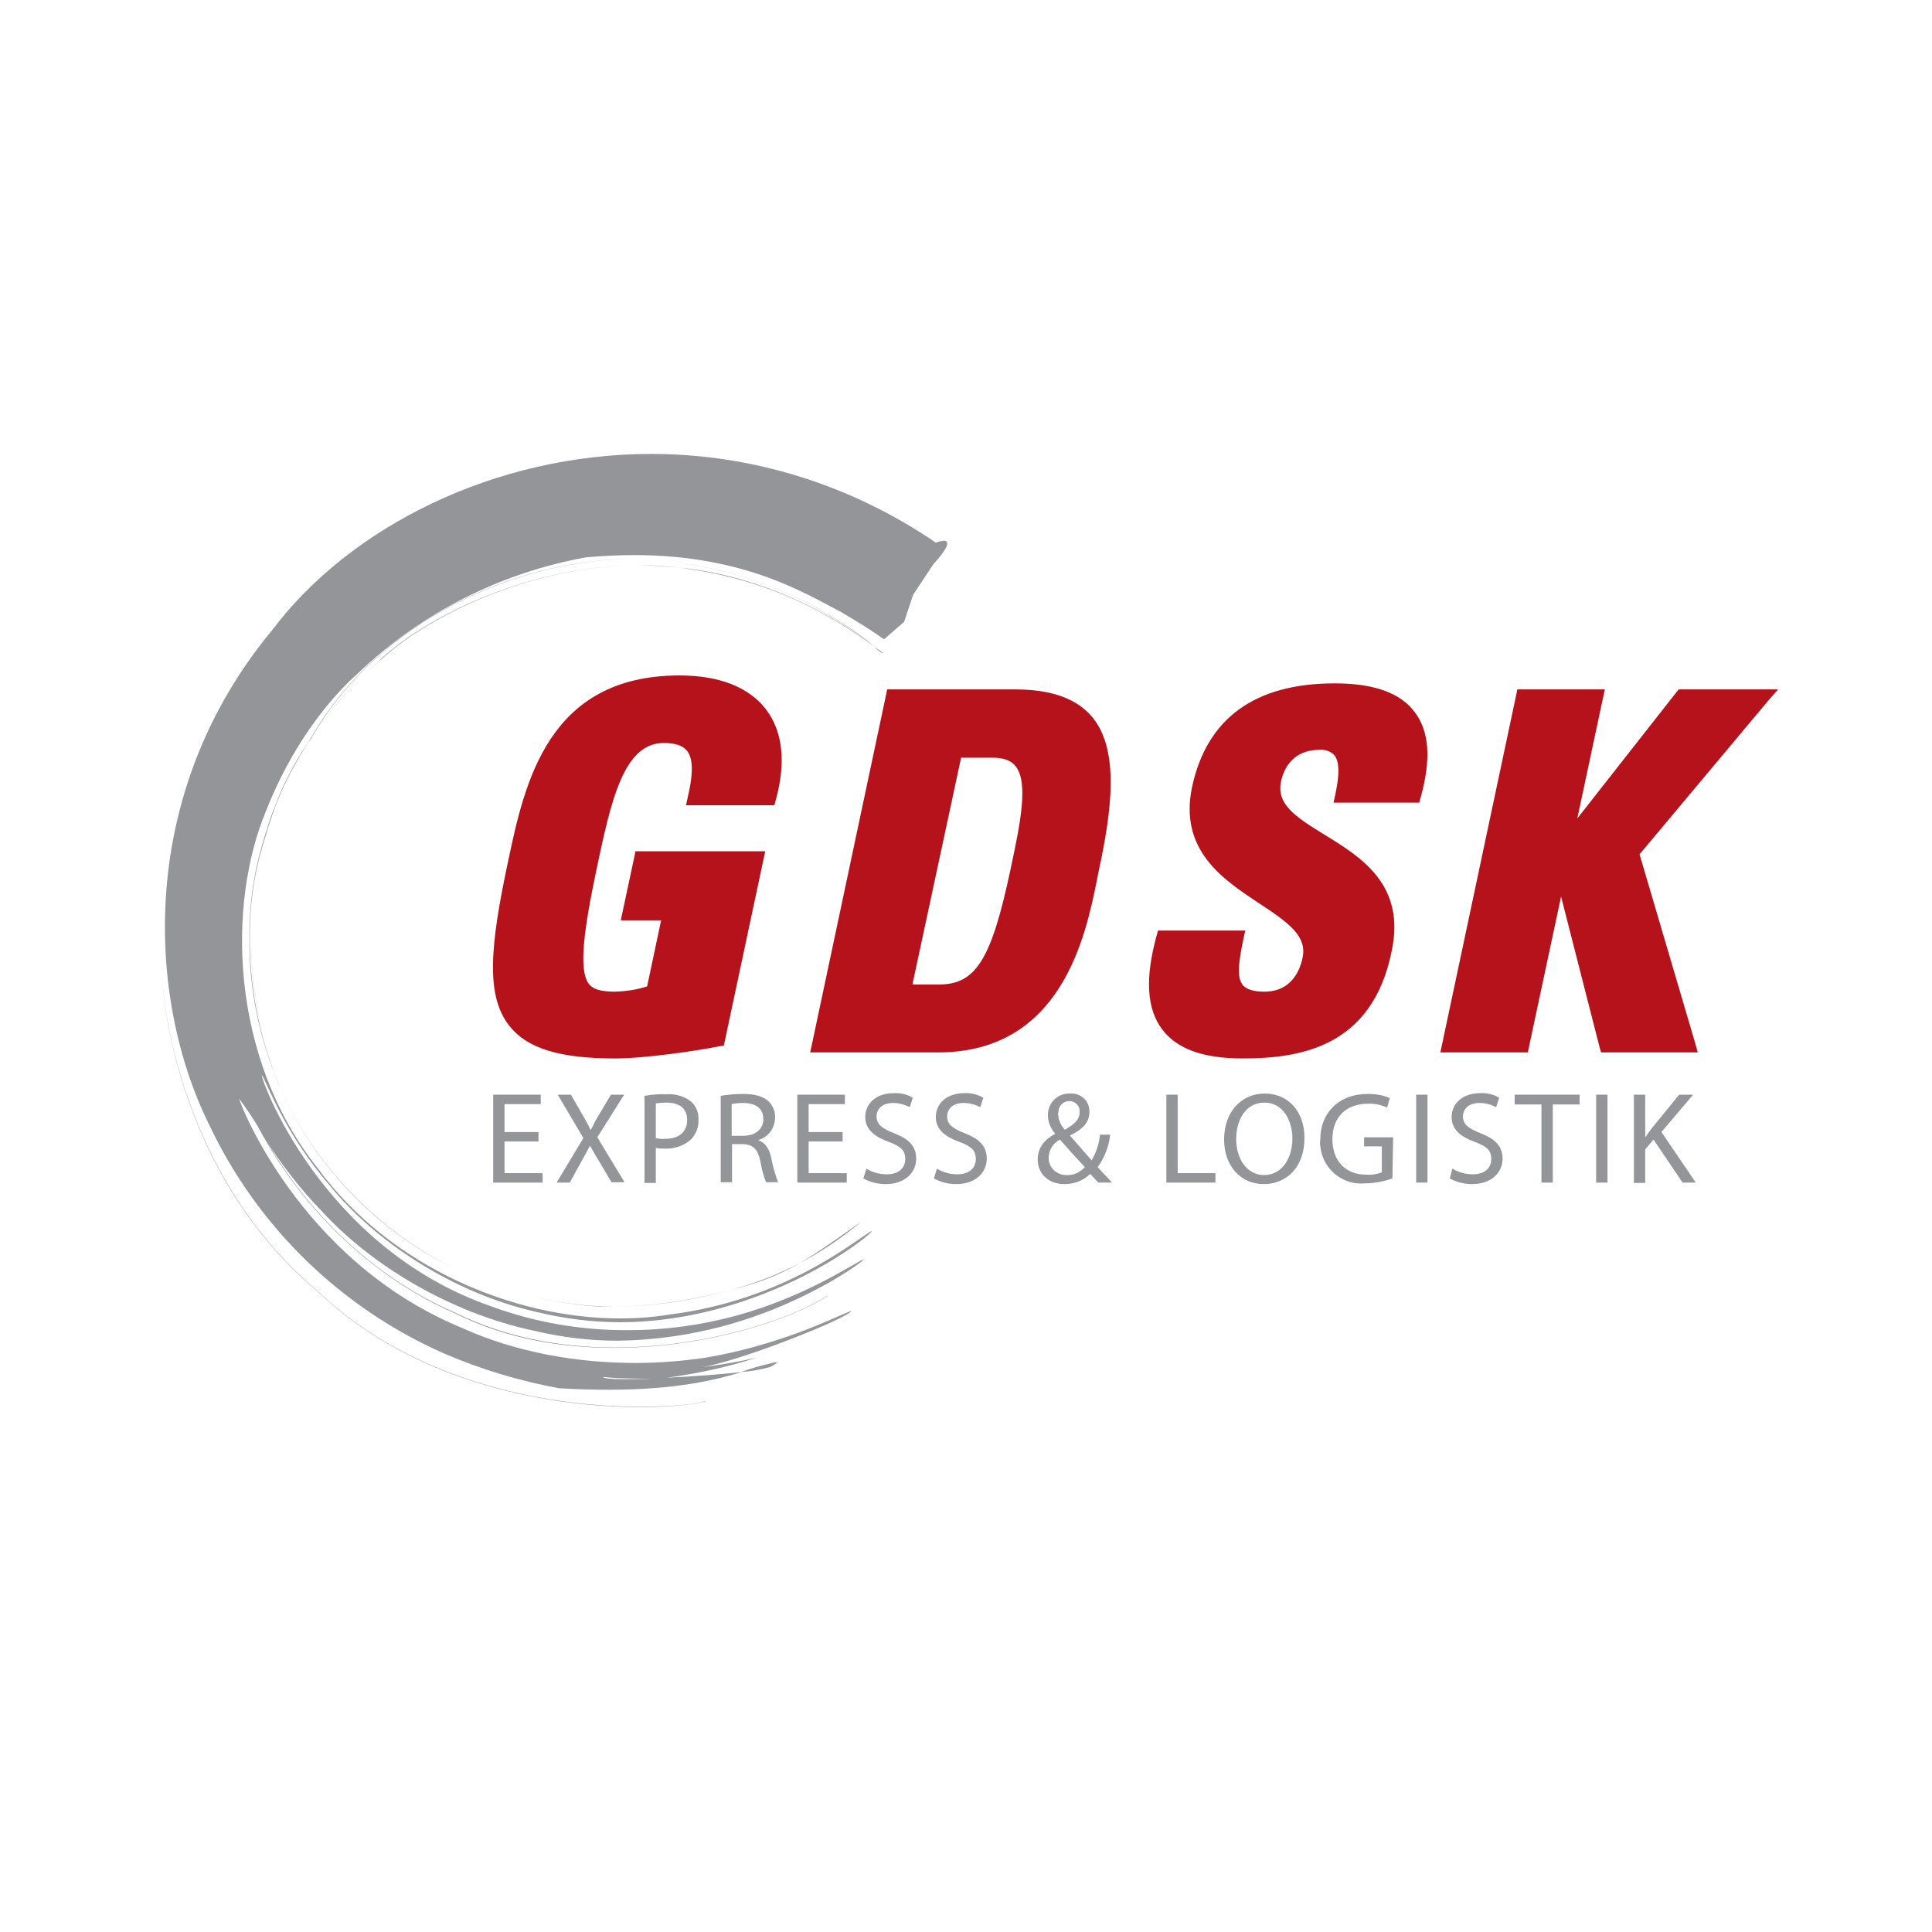
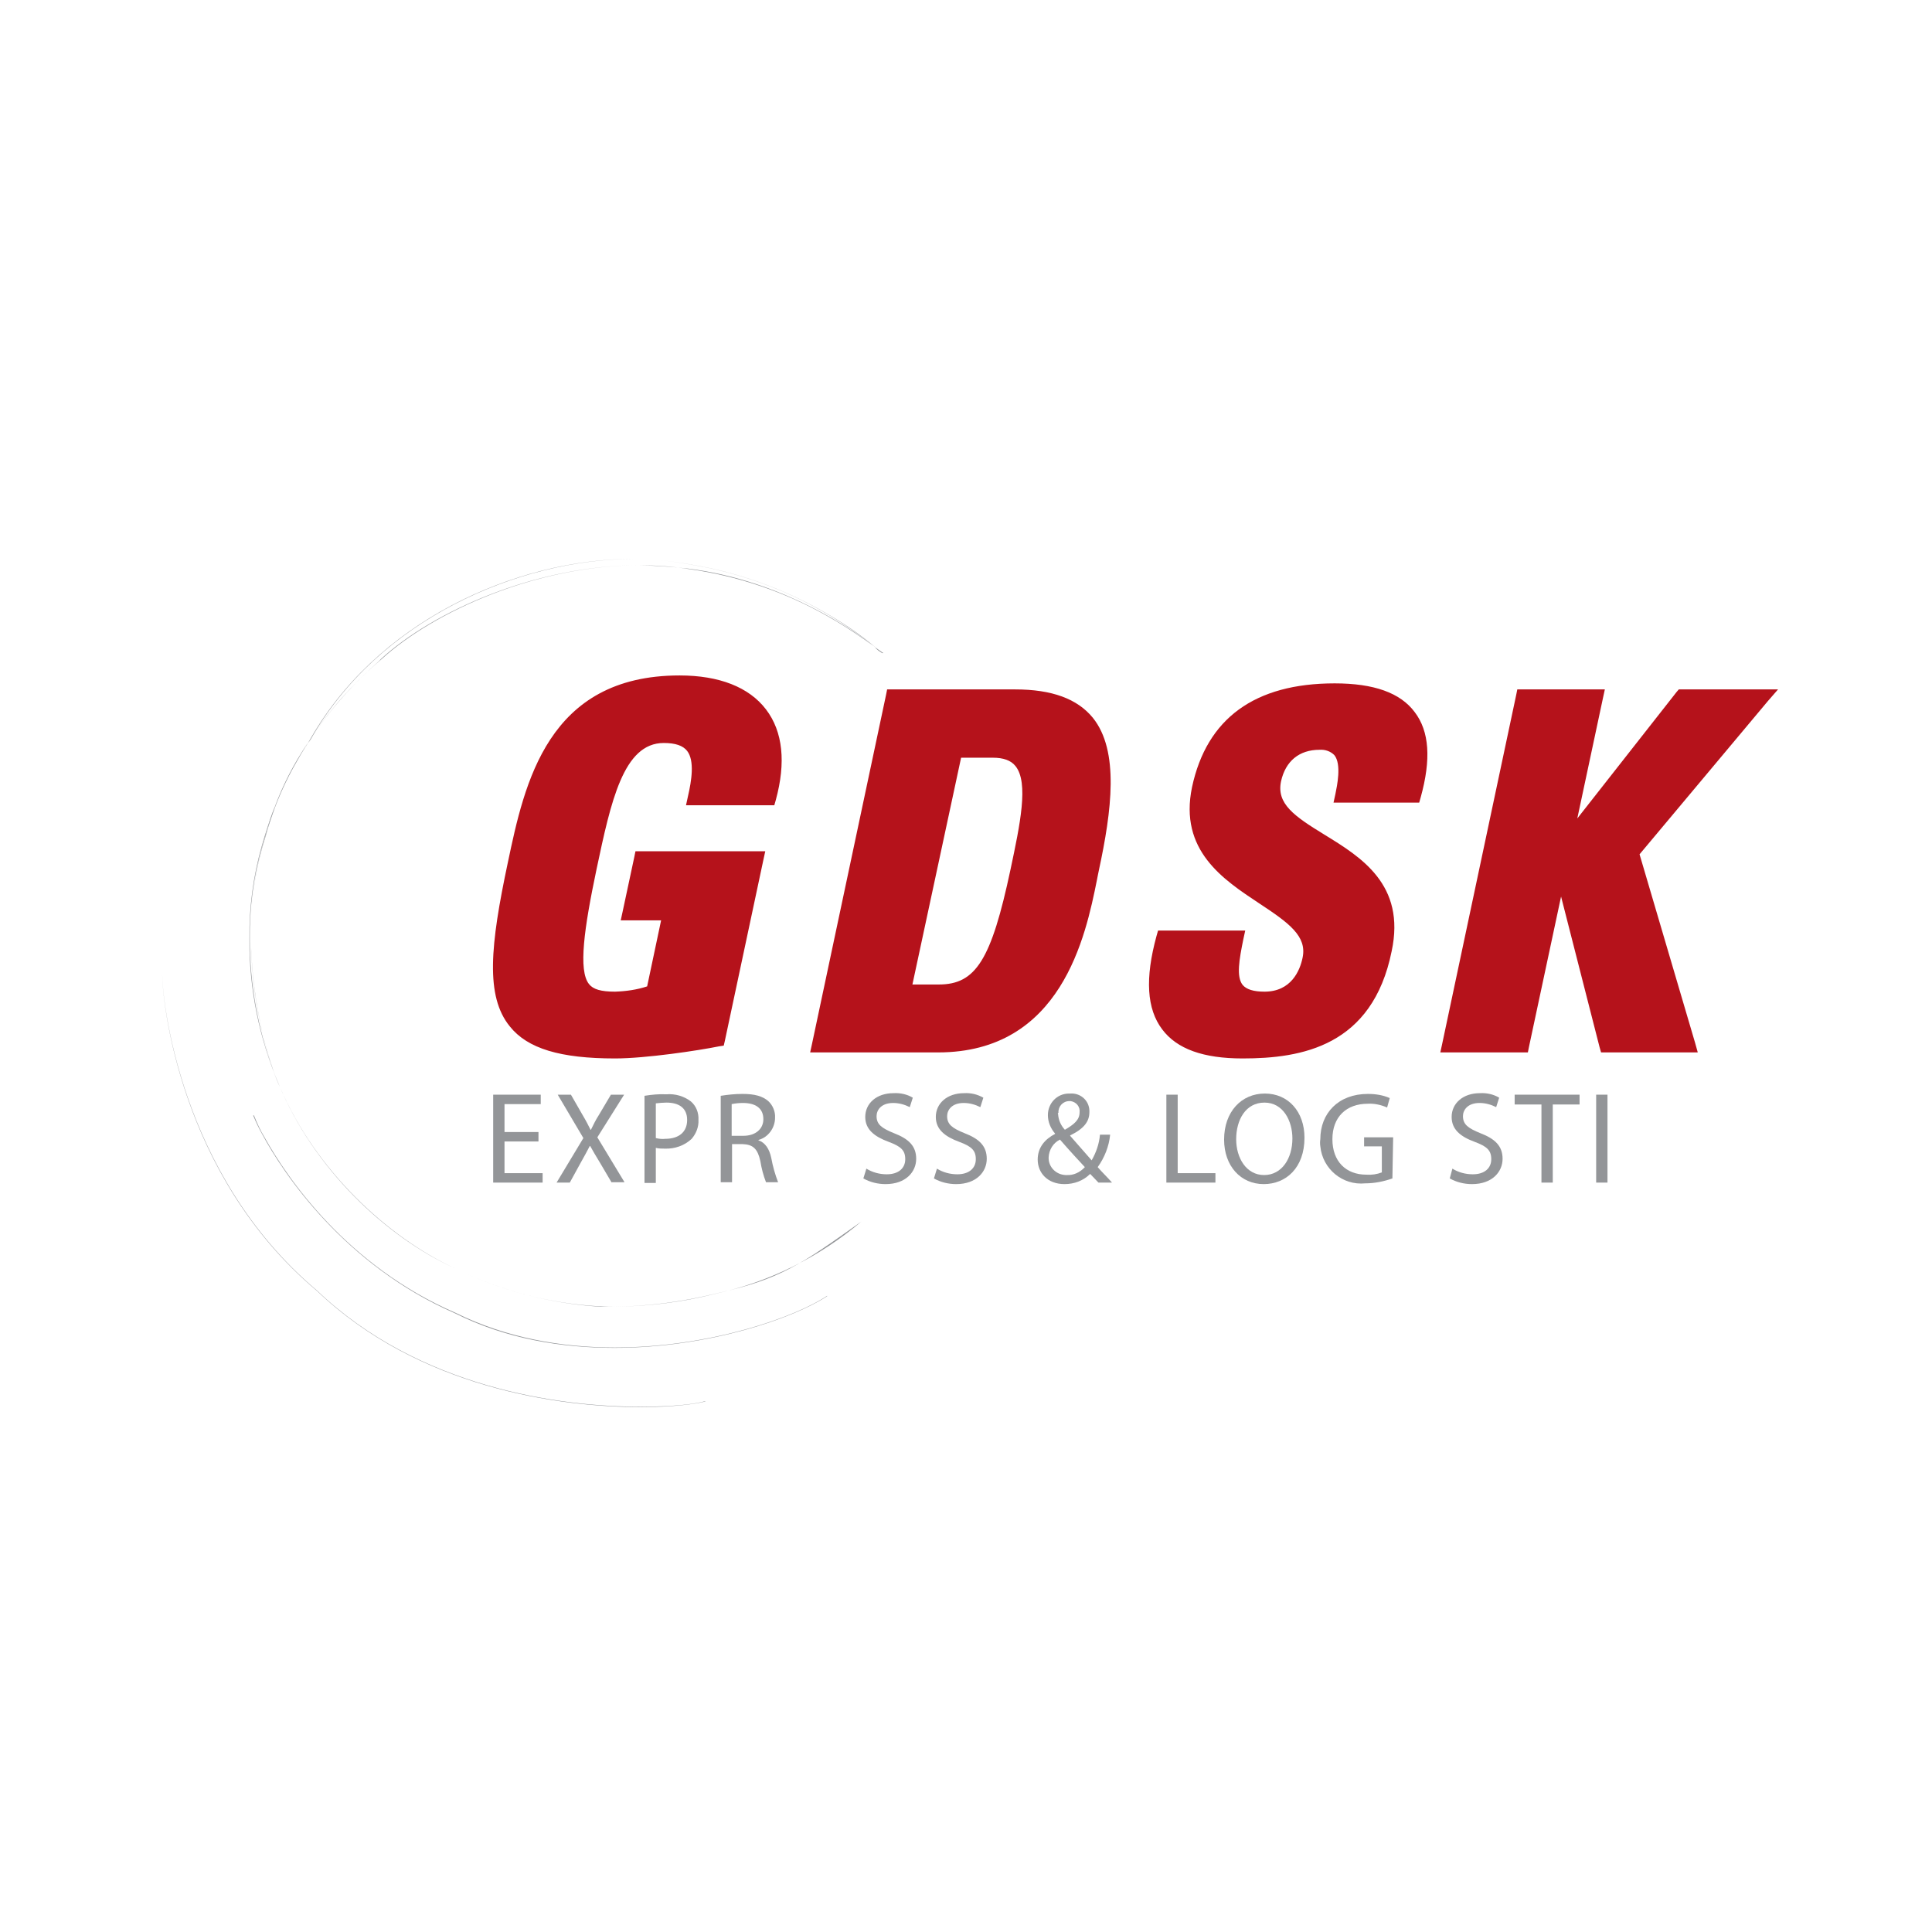
<svg xmlns="http://www.w3.org/2000/svg" version="1.1" id="Layer_1" x="0px" y="0px" viewBox="0 0 512 512" style="enable-background:new 0 0 512 512;" xml:space="preserve">
  <style type="text/css">
	.Drop_x0020_Shadow{fill:none;}
	.Round_x0020_Corners_x0020_2_x0020_pt{fill:#FFFFFF;stroke:#201600;stroke-miterlimit:10;}
	.Live_x0020_Reflect_x0020_X{fill:none;}
	.Bevel_x0020_Soft{fill:url(#SVGID_1_);}
	.Dusk{fill:#FFFFFF;}
	.Foliage_GS{fill:#FBDB44;}
	.Pompadour_GS{fill-rule:evenodd;clip-rule:evenodd;fill:#73ACE1;}
	.st0{fill:#FFFFFF;}
	.st1{fill:#939598;}
	.st2{fill:#B5121B;}
</style>
  <linearGradient id="SVGID_1_" gradientUnits="userSpaceOnUse" x1="0" y1="0" x2="0.707" y2="0.707">
    <stop offset="0" style="stop-color:#DCDDE3" />
    <stop offset="0.178" style="stop-color:#D8D9DF" />
    <stop offset="0.361" style="stop-color:#CCCDD3" />
    <stop offset="0.546" style="stop-color:#B7B9BE" />
    <stop offset="0.732" style="stop-color:#9A9DA1" />
    <stop offset="0.918" style="stop-color:#76797D" />
    <stop offset="1" style="stop-color:#63676A" />
  </linearGradient>
  <rect class="st0" width="512" height="512" />
  <path class="st1" d="M231.9,171.6c0.6,0.6,1.3,1.1,2,1.5l0.1-0.1l0,0C233.8,173,233.1,172.4,231.9,171.6" />
  <path class="st1" d="M101.1,174.7L101.1,174.7z M101.1,174.7L101.1,174.7z" />
  <path class="st2" d="M163,280.5c-14.5,0-23.2-2.6-27.9-8.5c-6.5-8-5.2-21.4-0.5-43.5c4.4-20.9,10.5-49.5,45.5-49.5  c10.5,0,18.4,3.1,22.9,9c4.5,5.9,5.3,14.1,2.6,24l-0.4,1.4h-23.4l0.5-2.3c1-4.3,1.8-9.5-0.2-12.1c-1.1-1.4-3.1-2.1-6.2-2.1  c-10.7,0-14,15.5-17.8,33.4c-3.3,15.7-4.9,26.9-2,30.5c1.1,1.4,3.2,2,6.9,2c2.9-0.1,5.8-0.5,8.5-1.4l3.7-17.5h-10.7l0.5-2.3  l3.1-14.5l0.3-1.5h34.4l-0.5,2.3l-10.2,47.9l-0.3,1.3l-1.3,0.2C185.1,278.4,171.1,280.5,163,280.5L163,280.5z M329.3,280.5  c-10.4,0-17.4-2.5-21.3-7.7c-4.1-5.4-4.6-13.5-1.5-24.8l0.4-1.4H330l-0.5,2.3c-1.1,5.4-1.9,9.9-0.2,12.1c1,1.2,2.9,1.8,5.8,1.8  c7.1,0,9.4-5.6,10.1-9c1.2-5.7-3.6-9.2-11.5-14.4c-9.5-6.3-21.3-14-17.8-30.8c3.9-18.2,16.6-27.5,37.8-27.5  c10.4,0,17.4,2.5,21.2,7.6c3.9,5.1,4.4,12.5,1.6,22.6l-0.4,1.4h-22.7l0.5-2.3c0.4-2,1.7-7.9-0.3-10.3c-1-1-2.4-1.5-3.9-1.4  c-5.4,0-9,3-10.2,8.3c-1.3,6,3.5,9.3,11.5,14.2c9.6,5.9,21.6,13.2,17.8,30.9C363.7,277.3,344.9,280.5,329.3,280.5L329.3,280.5z   M450.1,278.9h-25.8l-0.4-1.4l-10.2-39.9l-8.5,39.8l-0.3,1.5h-23.2l0.5-2.3l19.6-92.4l0.3-1.5h23.2l-0.5,2.3l-6.8,31.9l26.3-33.5  l0.6-0.7h26.3l-2.7,3.1l-34,40.6l14.7,49.9l0.7,2.5V278.9z M248.6,278.9h-33.9l0.5-2.3l19.6-92.4l0.3-1.5H269  c9.8,0,16.5,2.5,20.6,7.5c7.1,8.8,5,24.7,1.6,40.5c-0.2,0.8-0.3,1.6-0.5,2.5C287.7,248.1,281.3,278.9,248.6,278.9L248.6,278.9z   M241.8,260.9h7c9.8,0,13.9-6.5,19-30.5c2.5-11.8,4.9-23,1.3-27.4c-1.2-1.5-3.2-2.2-6-2.2h-8.4L241.8,260.9L241.8,260.9z" />
  <path class="st1" d="M142.7,302.5h-9v8.4h10.1v2.5h-13.1v-23.3h12.6v2.5h-9.6v7.4h9V302.5z" />
  <path class="st1" d="M162.1,313.4l-3-5.1c-1.2-2-2-3.3-2.7-4.6h-0.1c-0.7,1.4-1.4,2.6-2.5,4.6l-2.8,5.1h-3.5l7.1-11.8l-6.8-11.5h3.5  l3.1,5.4c0.9,1.5,1.5,2.7,2.1,3.9h0.1c0.7-1.4,1.2-2.5,2.1-3.9l3.2-5.4h3.5l-7.1,11.3l7.2,11.9H162.1z" />
  <path class="st1" d="M170.8,290.4c1.9-0.3,3.8-0.5,5.8-0.4c2.3-0.2,4.7,0.5,6.5,1.9c1.4,1.2,2.1,3,2,4.9c0.1,1.8-0.6,3.6-1.8,5  c-1.9,1.8-4.5,2.7-7.1,2.6c-0.8,0-1.6,0-2.4-0.2v9.3h-3L170.8,290.4z M173.8,301.6c0.8,0.2,1.7,0.3,2.5,0.2c3.6,0,5.8-1.8,5.8-5  s-2.2-4.6-5.5-4.6c-0.9,0-1.9,0.1-2.8,0.2V301.6z" />
  <path class="st1" d="M191,290.4c1.9-0.3,3.8-0.5,5.8-0.5c3.2,0,5.3,0.6,6.8,1.9c1.2,1.1,1.9,2.8,1.8,4.4c0,2.7-1.8,5.2-4.4,5.9v0.1  c1.8,0.6,2.9,2.3,3.4,4.7c0.4,2.2,1,4.3,1.8,6.4H203c-0.7-1.8-1.2-3.7-1.5-5.6c-0.7-3.2-1.9-4.4-4.7-4.5H194v10.1h-3V290.4z   M193.9,301h3.1c3.2,0,5.3-1.8,5.3-4.4c0-3-2.2-4.3-5.4-4.3c-1,0-2,0.1-3,0.3L193.9,301z" />
-   <path class="st1" d="M223.3,302.5h-9v8.4h10.1v2.5h-13.1v-23.3h12.6v2.5h-9.6v7.4h9L223.3,302.5z" />
  <path class="st1" d="M229.6,309.7c1.6,1,3.5,1.5,5.4,1.5c3.1,0,4.9-1.6,4.9-4s-1.2-3.4-4.4-4.6c-3.8-1.4-6.2-3.3-6.2-6.6  c0-3.6,3-6.3,7.5-6.3c1.8-0.1,3.6,0.3,5.1,1.2l-0.8,2.5c-1.4-0.7-2.9-1.1-4.4-1.1c-3.2,0-4.4,1.9-4.4,3.5c0,2.2,1.4,3.2,4.6,4.5  c3.9,1.5,5.9,3.4,5.9,6.8c0,3.4-2.7,6.7-8.1,6.7c-2.1,0-4.1-0.5-5.9-1.5L229.6,309.7z" />
  <path class="st1" d="M248.3,309.7c1.6,1,3.5,1.5,5.4,1.5c3.1,0,4.9-1.6,4.9-4s-1.2-3.4-4.4-4.6c-3.8-1.4-6.2-3.3-6.2-6.6  c0-3.6,3-6.3,7.5-6.3c1.8-0.1,3.5,0.3,5.1,1.2l-0.8,2.5c-1.4-0.7-2.9-1.1-4.4-1.1c-3.2,0-4.4,1.9-4.4,3.5c0,2.2,1.4,3.2,4.6,4.5  c3.9,1.5,5.9,3.4,5.9,6.8c0,3.4-2.7,6.7-8.1,6.7c-2.1,0-4.1-0.5-5.9-1.5L248.3,309.7z" />
  <path class="st1" d="M291.1,313.4c-0.7-0.7-1.3-1.4-2.2-2.3c-1.8,1.8-4.2,2.7-6.8,2.7c-4.5,0-7.1-3-7.1-6.5c0-3.2,1.9-5.4,4.6-6.8  v-0.1c-1.2-1.4-1.9-3.1-1.9-4.9c0-3.1,2.4-5.7,5.6-5.7c0.1,0,0.2,0,0.3,0c2.7-0.2,5,1.8,5.1,4.5c0,0.1,0,0.3,0,0.4  c0,2.5-1.4,4.4-5.1,6.2v0.1c2,2.3,4.2,4.8,5.7,6.5c1.2-2.1,2-4.4,2.2-6.8h2.7c-0.3,3.1-1.5,6.1-3.3,8.6c1.2,1.4,2.5,2.6,3.8,4.1  L291.1,313.4z M287.5,309.3c-1.4-1.5-4-4.3-6.6-7.3c-1.8,0.9-2.9,2.7-3,4.7c-0.1,2.5,1.9,4.6,4.5,4.7c0.1,0,0.2,0,0.3,0  C284.5,311.5,286.2,310.7,287.5,309.3L287.5,309.3z M280.4,295.2c0.1,1.6,0.7,3,1.8,4.2c2.4-1.4,3.9-2.6,3.9-4.6  c0.2-1.5-0.9-2.8-2.4-3c-0.1,0-0.2,0-0.3,0c-1.7,0-3,1.4-2.9,3.1C280.3,295,280.3,295.1,280.4,295.2z" />
  <path class="st1" d="M309.1,290.1h3v20.8h10v2.5h-13V290.1z" />
-   <path class="st1" d="M345.7,301.5c0,8-4.9,12.3-10.8,12.3c-6.1,0-10.5-4.8-10.5-11.8c0-7.4,4.6-12.2,10.8-12.2  S345.7,294.6,345.7,301.5z M327.6,301.9c0,5,2.7,9.5,7.4,9.5c4.7,0,7.5-4.4,7.5-9.7c0-4.6-2.4-9.5-7.4-9.5S327.6,296.8,327.6,301.9z  " />
+   <path class="st1" d="M345.7,301.5c0,8-4.9,12.3-10.8,12.3c-6.1,0-10.5-4.8-10.5-11.8c0-7.4,4.6-12.2,10.8-12.2  S345.7,294.6,345.7,301.5z M327.6,301.9c0,5,2.7,9.5,7.4,9.5c4.7,0,7.5-4.4,7.5-9.7c0-4.6-2.4-9.5-7.4-9.5S327.6,296.8,327.6,301.9" />
  <path class="st1" d="M369,312.3c-2.3,0.8-4.7,1.3-7.2,1.3c-6,0.6-11.3-3.8-11.9-9.8c-0.1-0.6-0.1-1.3,0-1.9c0-6.9,4.8-12,12.6-12  c2,0,4,0.3,5.8,1.1l-0.7,2.5c-1.6-0.7-3.4-1.1-5.1-1c-5.7,0-9.4,3.5-9.4,9.4s3.6,9.4,9,9.4c1.4,0.1,2.8-0.1,4.1-0.6v-6.9h-4.7v-2.4  h7.7L369,312.3z" />
-   <path class="st1" d="M378.3,290.1v23.3h-3v-23.3H378.3z" />
  <path class="st1" d="M384.9,309.7c1.6,1,3.5,1.5,5.4,1.5c3.1,0,4.9-1.6,4.9-4s-1.2-3.4-4.4-4.6c-3.8-1.4-6.1-3.3-6.1-6.6  c0-3.6,3-6.3,7.5-6.3c1.8-0.1,3.6,0.3,5.1,1.2l-0.8,2.5c-1.4-0.7-2.9-1.1-4.4-1.1c-3.2,0-4.4,1.9-4.4,3.5c0,2.2,1.4,3.2,4.6,4.5  c3.9,1.5,5.9,3.4,5.9,6.8c0,3.4-2.7,6.7-8.1,6.7c-2.1,0-4.1-0.5-5.9-1.5L384.9,309.7z" />
  <path class="st1" d="M408.5,292.7h-7.1v-2.6h17.2v2.6h-7.1v20.7h-3V292.7z" />
  <path class="st1" d="M426,290.1v23.3h-3v-23.3H426z" />
-   <path class="st1" d="M433,290.1h3v11.2h0.1c0.6-0.9,1.2-1.7,1.8-2.5l7.1-8.7h3.7l-8.4,9.9l9.1,13.4h-3.5l-7.7-11.4l-2.2,2.6v8.9h-3  L433,290.1z" />
-   <path class="st1" d="M205.7,361c-0.6,0.1-1.3,0.2-1.9,0.4c-2.5,0.6-5,1.3-7.4,2.2c2.6-0.2,5.1-0.6,7.6-1.3  C204.1,362.3,206.6,361,205.7,361 M165.7,365.5c-3.6,0-5.9-0.2-5.9-0.6c4.3,0.5,8.7,0.4,13.1,0.5  C170.3,365.4,167.8,365.5,165.7,365.5 M172.6,120.3c-41.6,0-79.9,19.4-100.4,46.6c-36,43.3-33.4,97.5-16.8,131.1  c12.8,27.1,34.9,48.6,62.3,60.7c9.8,4.2,20,7.3,30.5,9.2c4.8,0.3,9.2,0.4,13.2,0.4c17.9,0,28.7-2.7,35.2-4.7  c-5.4,0.6-13,1.2-19.8,1.5c8.1-1.1,16-2.8,23.7-5.3c-5.3,1.2-10.6,2.1-16,2.7c9.3-0.7,41.6-13.7,41-15.1  c-5.1,2.1-19.1,9.1-38.5,12.4c-6.2,0.9-12.4,1.4-18.6,1.4c-15.1,0-31.5-2.7-46-9.3c-43.4-17.9-59.3-60.7-59-60.7l0,0  c2.2,3,4.3,6.1,6.1,9.3c-0.9-1.6-1.7-3.2-2.4-5l0,0l0,0l0,0c0.8,2,1.7,3.9,2.8,5.8c4.5,7.1,9.6,13.7,15.4,19.7  c12.7,13.9,33.6,26.9,56.4,31.7c7.2,1.7,14.5,2.6,21.9,2.6c16.3-0.2,32.3-3.9,47.1-10.8c11.7-5.4,18.7-10.8,18.2-10.8l0,0  c-3.3,1.5-15.4,9.9-33.9,15c-9.3,2.5-18.8,3.8-28.4,3.8c-12.4,0.1-24.7-2-36.4-6.3c-45.5-15.8-61.5-61.3-60.8-61.3l0,0  c1.5,2.3,5.9,15.3,18.1,29.4c11.6,14.3,32.1,28.4,55.2,33.5c7.1,1.7,14.3,2.6,21.6,2.6c19.3,0,36.4-6.1,48.4-12.1  c12-6.1,19-12.1,18.3-12.1c-4.7,2.7-23.1,18.4-53.8,22.2c-4.3,0.7-8.6,1-12.9,1c-28,0-60.8-13.5-80.1-39.8  c-23.5-29.7-23.9-70.3-13.7-94.7c9.9-25.1,24.7-36.6,24.5-36.6l0,0c16.7-15.9,37.6-26.5,60.3-30.6c4.5-0.4,8.8-0.6,12.8-0.6  c29.7,0,46.2,10.7,54.8,15.1c9.4,5.5,11.1,7.2,11.4,7.2l0,0l5.3-4.6l2.4-7.2l5.3-8c4.7-5.2,4.1-6.3,2.8-6.3  c-0.7,0.1-1.4,0.2-2.1,0.5C225.6,128.5,199.4,120.3,172.6,120.3" />
  <path class="st1" d="M72.8,213.8c-1.3,3.4-2.4,6.8-3.4,10.3c-2.3,8-3.4,16.4-3.3,24.7c-0.1,13.3,2.6,26.4,7.8,38.6  c9.3,22.4,28.4,40.4,46.6,48.7c12.1,5.9,25.2,9.4,38.6,10.1l0,0c0.1,0,1.4,0.1,3.5,0.1c9.1-0.1,18.2-1.3,27.1-3.5  c17.2-3.8,22.4-7.6,38.6-19.1l0,0c-11.1,9.4-24.3,16-38.5,19.1c-8.9,2.3-18,3.4-27.1,3.5c-1.1,0-2,0-2.6,0c-0.3,0-0.5,0-0.7,0h-0.2  c-13.4-0.8-26.6-4.3-38.7-10.2c-17.9-8.3-36.9-26-46.3-48l0,0c-0.7-1.5-1.3-3-1.8-4.5c-4.1-11.1-6.2-22.9-6.2-34.7  c-0.1-8.3,1-16.7,3.3-24.7c0.5-1.7,1-3.4,1.5-5C71.6,217.4,72.2,215.6,72.8,213.8 M81.6,196.9l-0.6,1c0,0-0.1,0.1-0.1,0.1l0,0l0,0  c0,0.1-0.9,1.4-2.3,3.7c-2.3,3.9-4.2,8-5.8,12.2c2.2-5.6,4.9-10.9,8.1-15.9l0,0C81.2,197.7,81.4,197.3,81.6,196.9 M231.9,171.6  c0.6,0.6,1.3,1.1,2,1.5l0.1-0.1l0,0C233.8,173,233.1,172.4,231.9,171.6 M167.9,148.1c-31.2,0-68.6,16.6-86.3,48.9l0.7-1  C100.1,164.4,137.1,148.2,167.9,148.1c4.8,0.1,9.7,0.5,14.4,1.4c13.4,2.1,26.3,6.8,37.9,13.8c3.5,2.1,6.8,4.4,10.1,6.9l1.8,1.4  c-3.7-3.1-7.6-5.8-11.8-8.3c-11.7-7-24.5-11.7-37.9-13.8C177.6,148.6,172.7,148.2,167.9,148.1" />
  <path class="st1" d="M101.1,174.7L101.1,174.7z M101.1,174.7L101.1,174.7z M169.3,149.8c-27,0-54.3,12.2-68.2,24.9l0,0  c-7.3,6.2-13.7,13.4-19,21.4l-0.7,1c-3.5,5.3-6.4,10.9-8.6,16.8c-0.7,1.7-1.3,3.5-1.8,5.3c-0.2,0.8-0.5,1.6-0.7,2.4  c-2.6,8.4-3.9,17.2-3.8,26c0,12.2,2,24.4,5.9,36c0.5,1.5,1.1,3,1.8,4.5l0,0c-2.2-4.4-7.7-21-7.7-40.5c-0.1-8.8,1.2-17.6,3.9-26  c0.7-2.7,1.6-5.2,2.5-7.7c1.6-4.2,3.5-8.3,5.8-12.2c0.8-1.4,1.5-2.6,2.3-3.9l0.6-1c2.2-3.3,4.5-6.5,7-9.5c2.7-3.3,5.7-6.4,8.8-9.3  c1.1-1.1,2.1-1.9,2.7-2.5c0.3-0.3,0.6-0.5,0.7-0.7l0.2-0.2l0,0l0,0l0,0c13.9-12.7,41.2-24.8,68.2-24.8c4.5,0,8.9,0.3,13.3,1  c12.9,1.8,25.4,6,36.8,12.5c3.6,2,7.1,4.3,10.5,6.7l2,1.4c1.2,0.9,1.9,1.4,2,1.5l0,0l0,0l0,0l0,0c-0.1,0-0.7-0.5-1.9-1.4l-1.8-1.4  l-0.3-0.2c-7.3-5.3-24.5-16.3-47.3-19.2C178.2,150.2,173.7,149.9,169.3,149.8" />
  <path class="st1" d="M67.1,295.6L67.1,295.6L67.1,295.6c0.7,1.7,1.5,3.4,2.4,5c5.6,10.4,21.7,34.6,51,47.4  c13.5,6.8,28.3,9.2,42.3,9.2c25.2,0,47.8-8,56.4-13.7v-0.1c-8.5,5.7-31.2,13.7-56.3,13.7c-13.9,0-28.7-2.5-42.2-9.2  c-28.7-12.4-44.6-35.7-50.6-46.5c-1.1-1.8-2-3.8-2.8-5.8l0,0l0,0L67.1,295.6z" />
  <path class="st1" d="M43,257.8v0.2v0.5c0,5.9,4.2,52.7,41,83.6c26.9,25.7,64.1,30.8,85.8,30.8c8.8,0,15.1-0.9,17.1-1.5v-0.1  c-2,0.7-8.2,1.5-17.1,1.5c-21.7,0-58.9-5.1-85.8-30.8c-36.7-30.9-41-77.7-41-83.6V258L43,257.8L43,257.8L43,257.8L43,257.8z" />
  <path class="st1" d="M130.7,393.2" />
</svg>